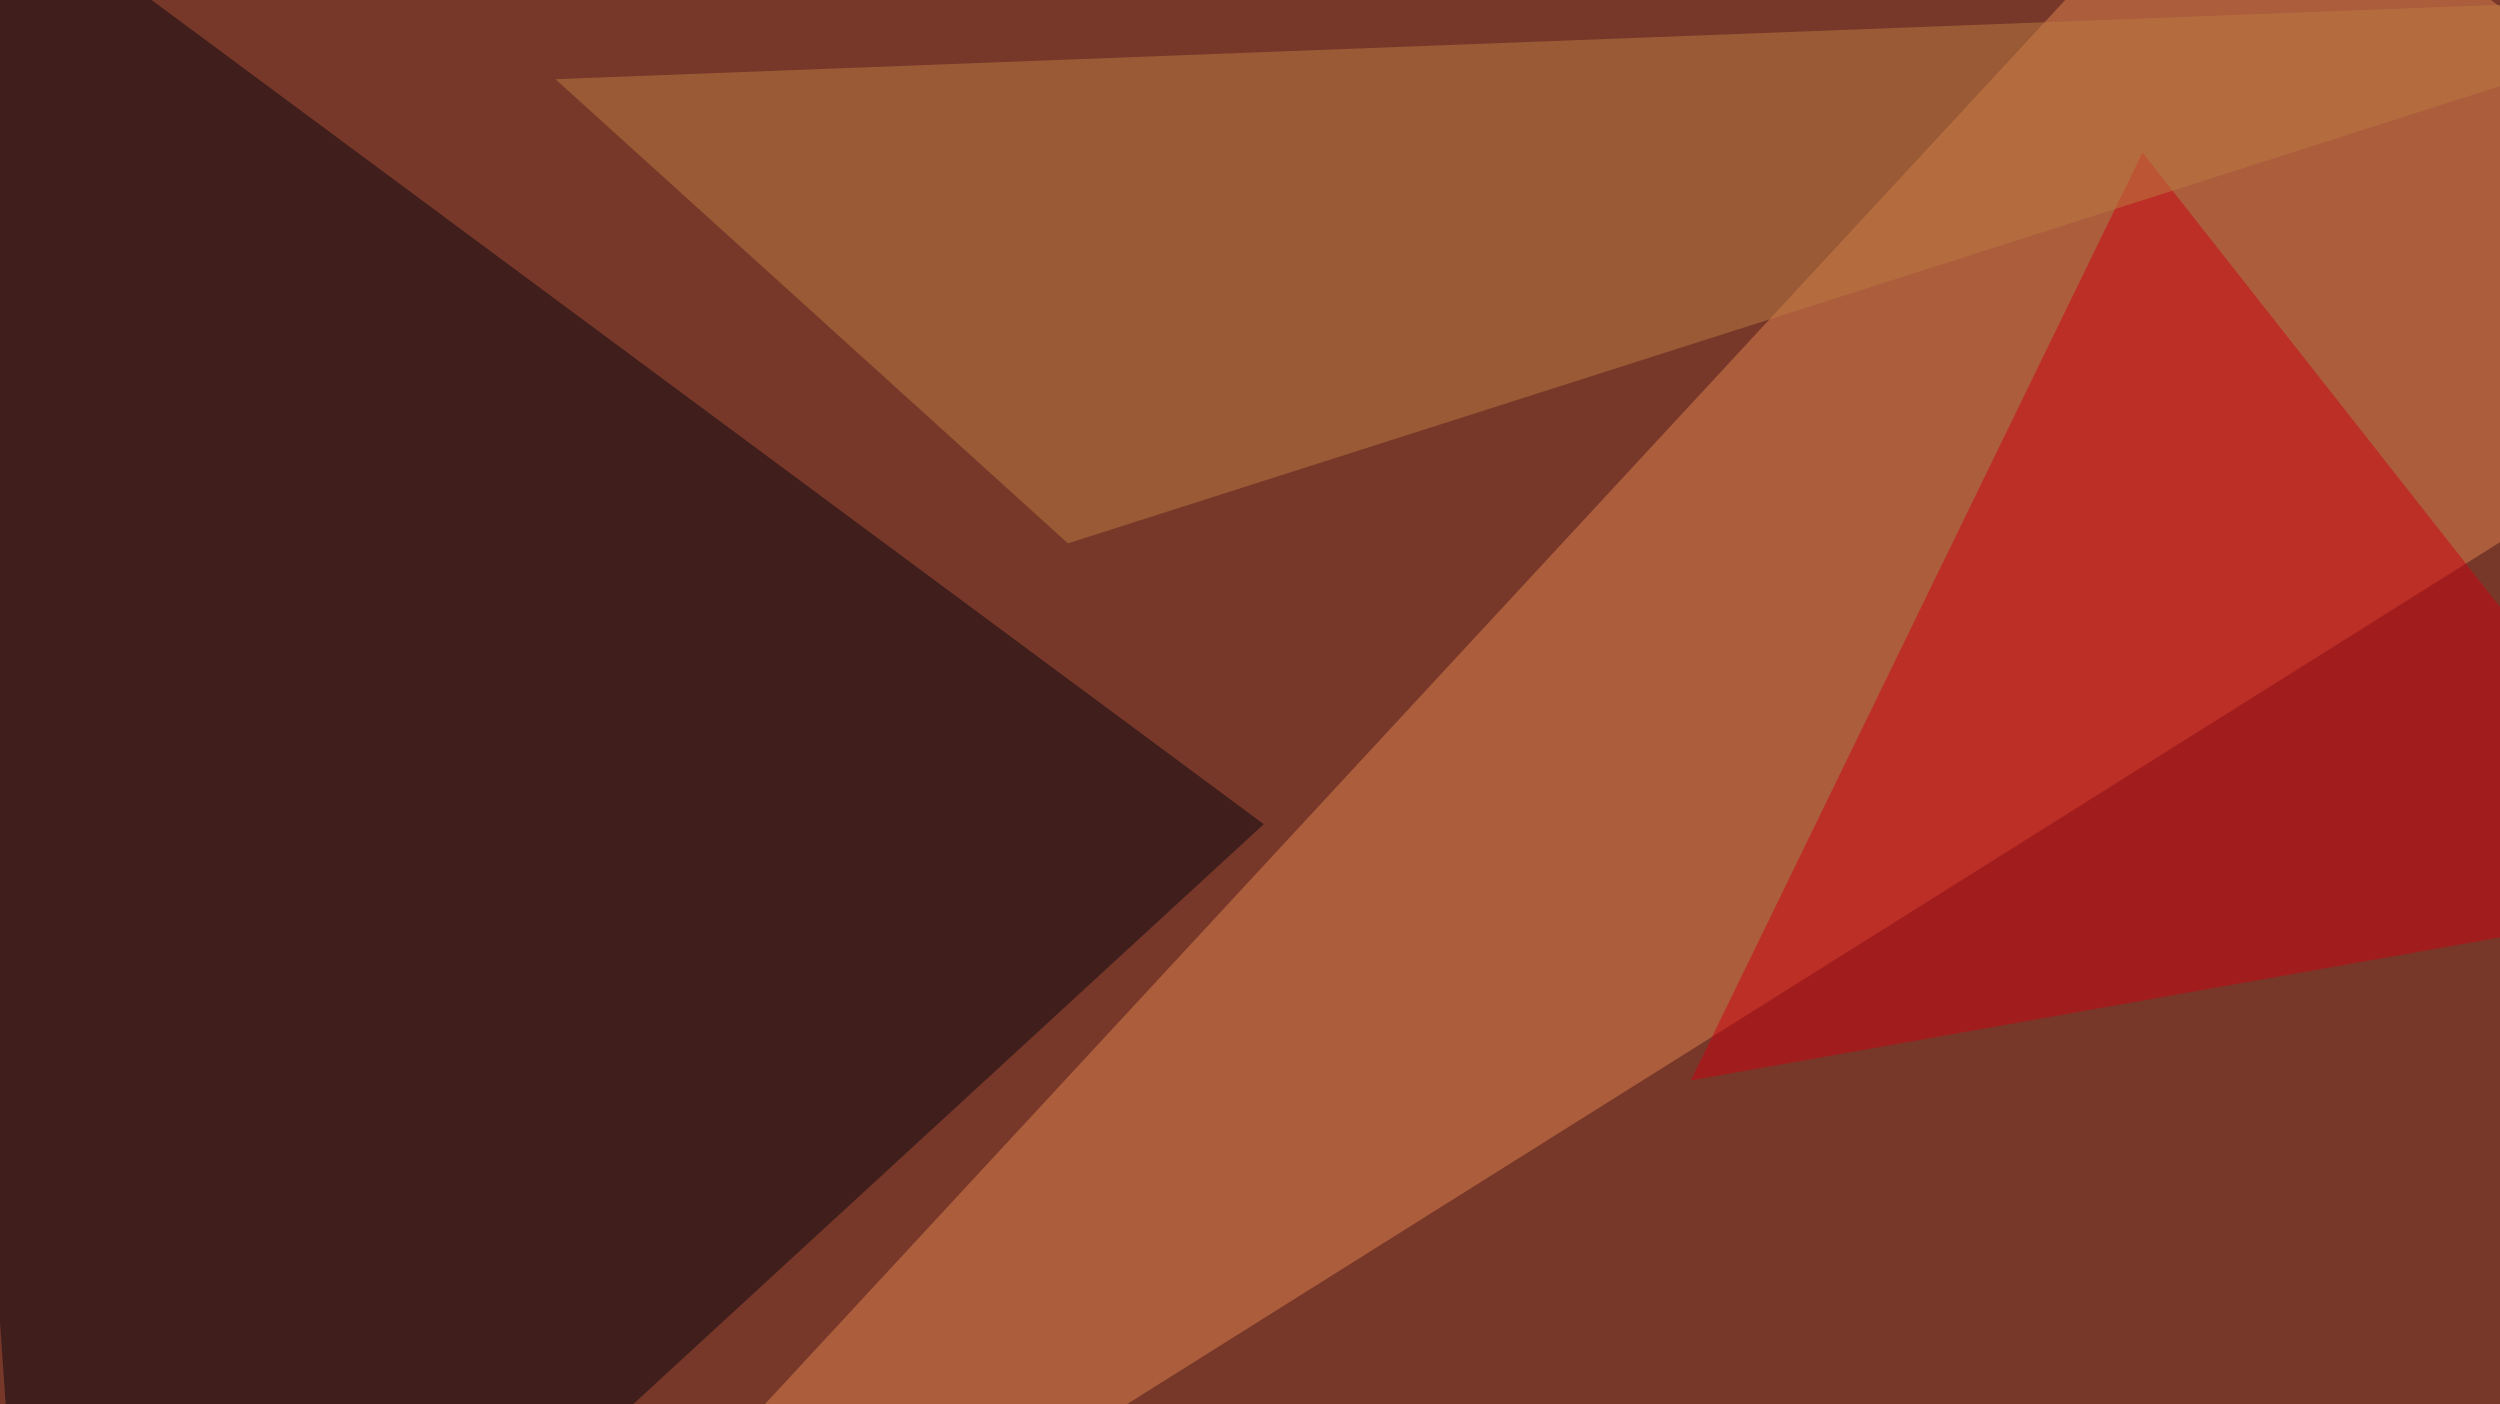
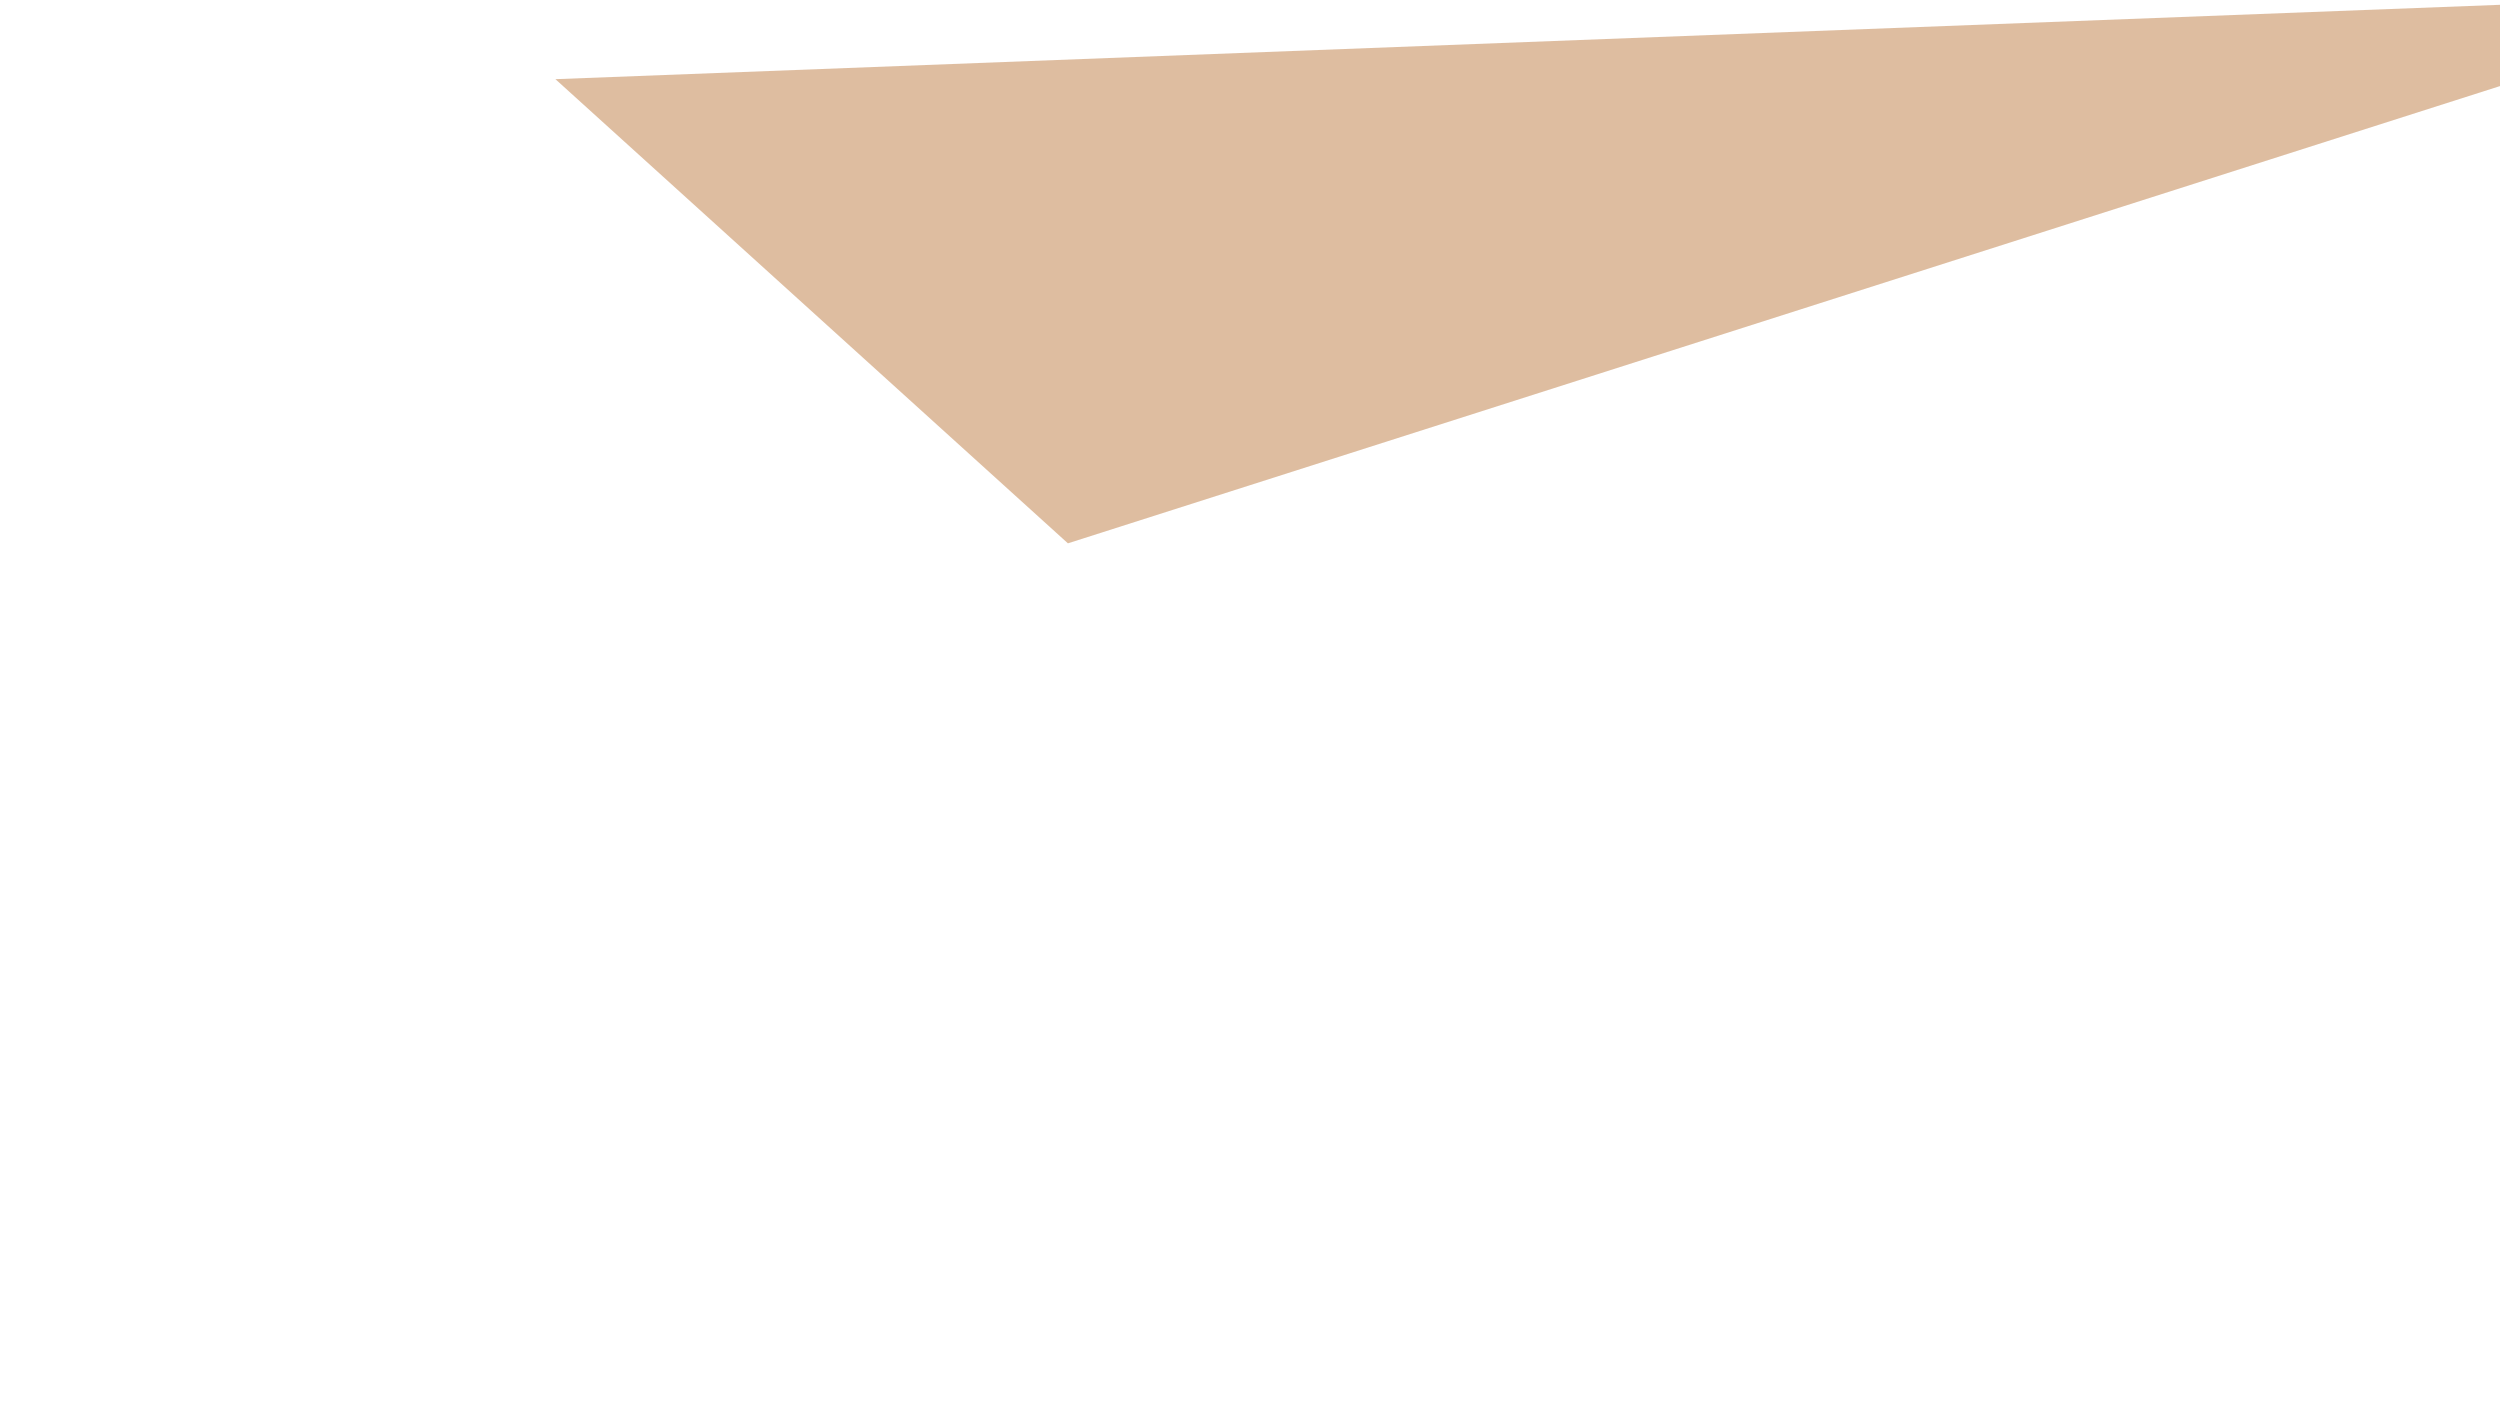
<svg xmlns="http://www.w3.org/2000/svg" width="600" height="337">
  <filter id="a">
    <feGaussianBlur stdDeviation="55" />
  </filter>
-   <rect width="100%" height="100%" fill="#773829" />
  <g filter="url(#a)">
    <g fill-opacity=".5">
-       <path fill="#e28351" d="M692.9 71.8l-630 395.5L537.7-45.4z" />
-       <path fill="#09040f" d="M-24.9-45.4l35.2 512.7 293-269.5z" />
-       <path fill="#cd0213" d="M514.2 36.6L405.8 259.3l249-44z" />
      <path fill="#be7d43" d="M256.3 130.4L669.4-1.5 133.3 19z" />
    </g>
  </g>
</svg>